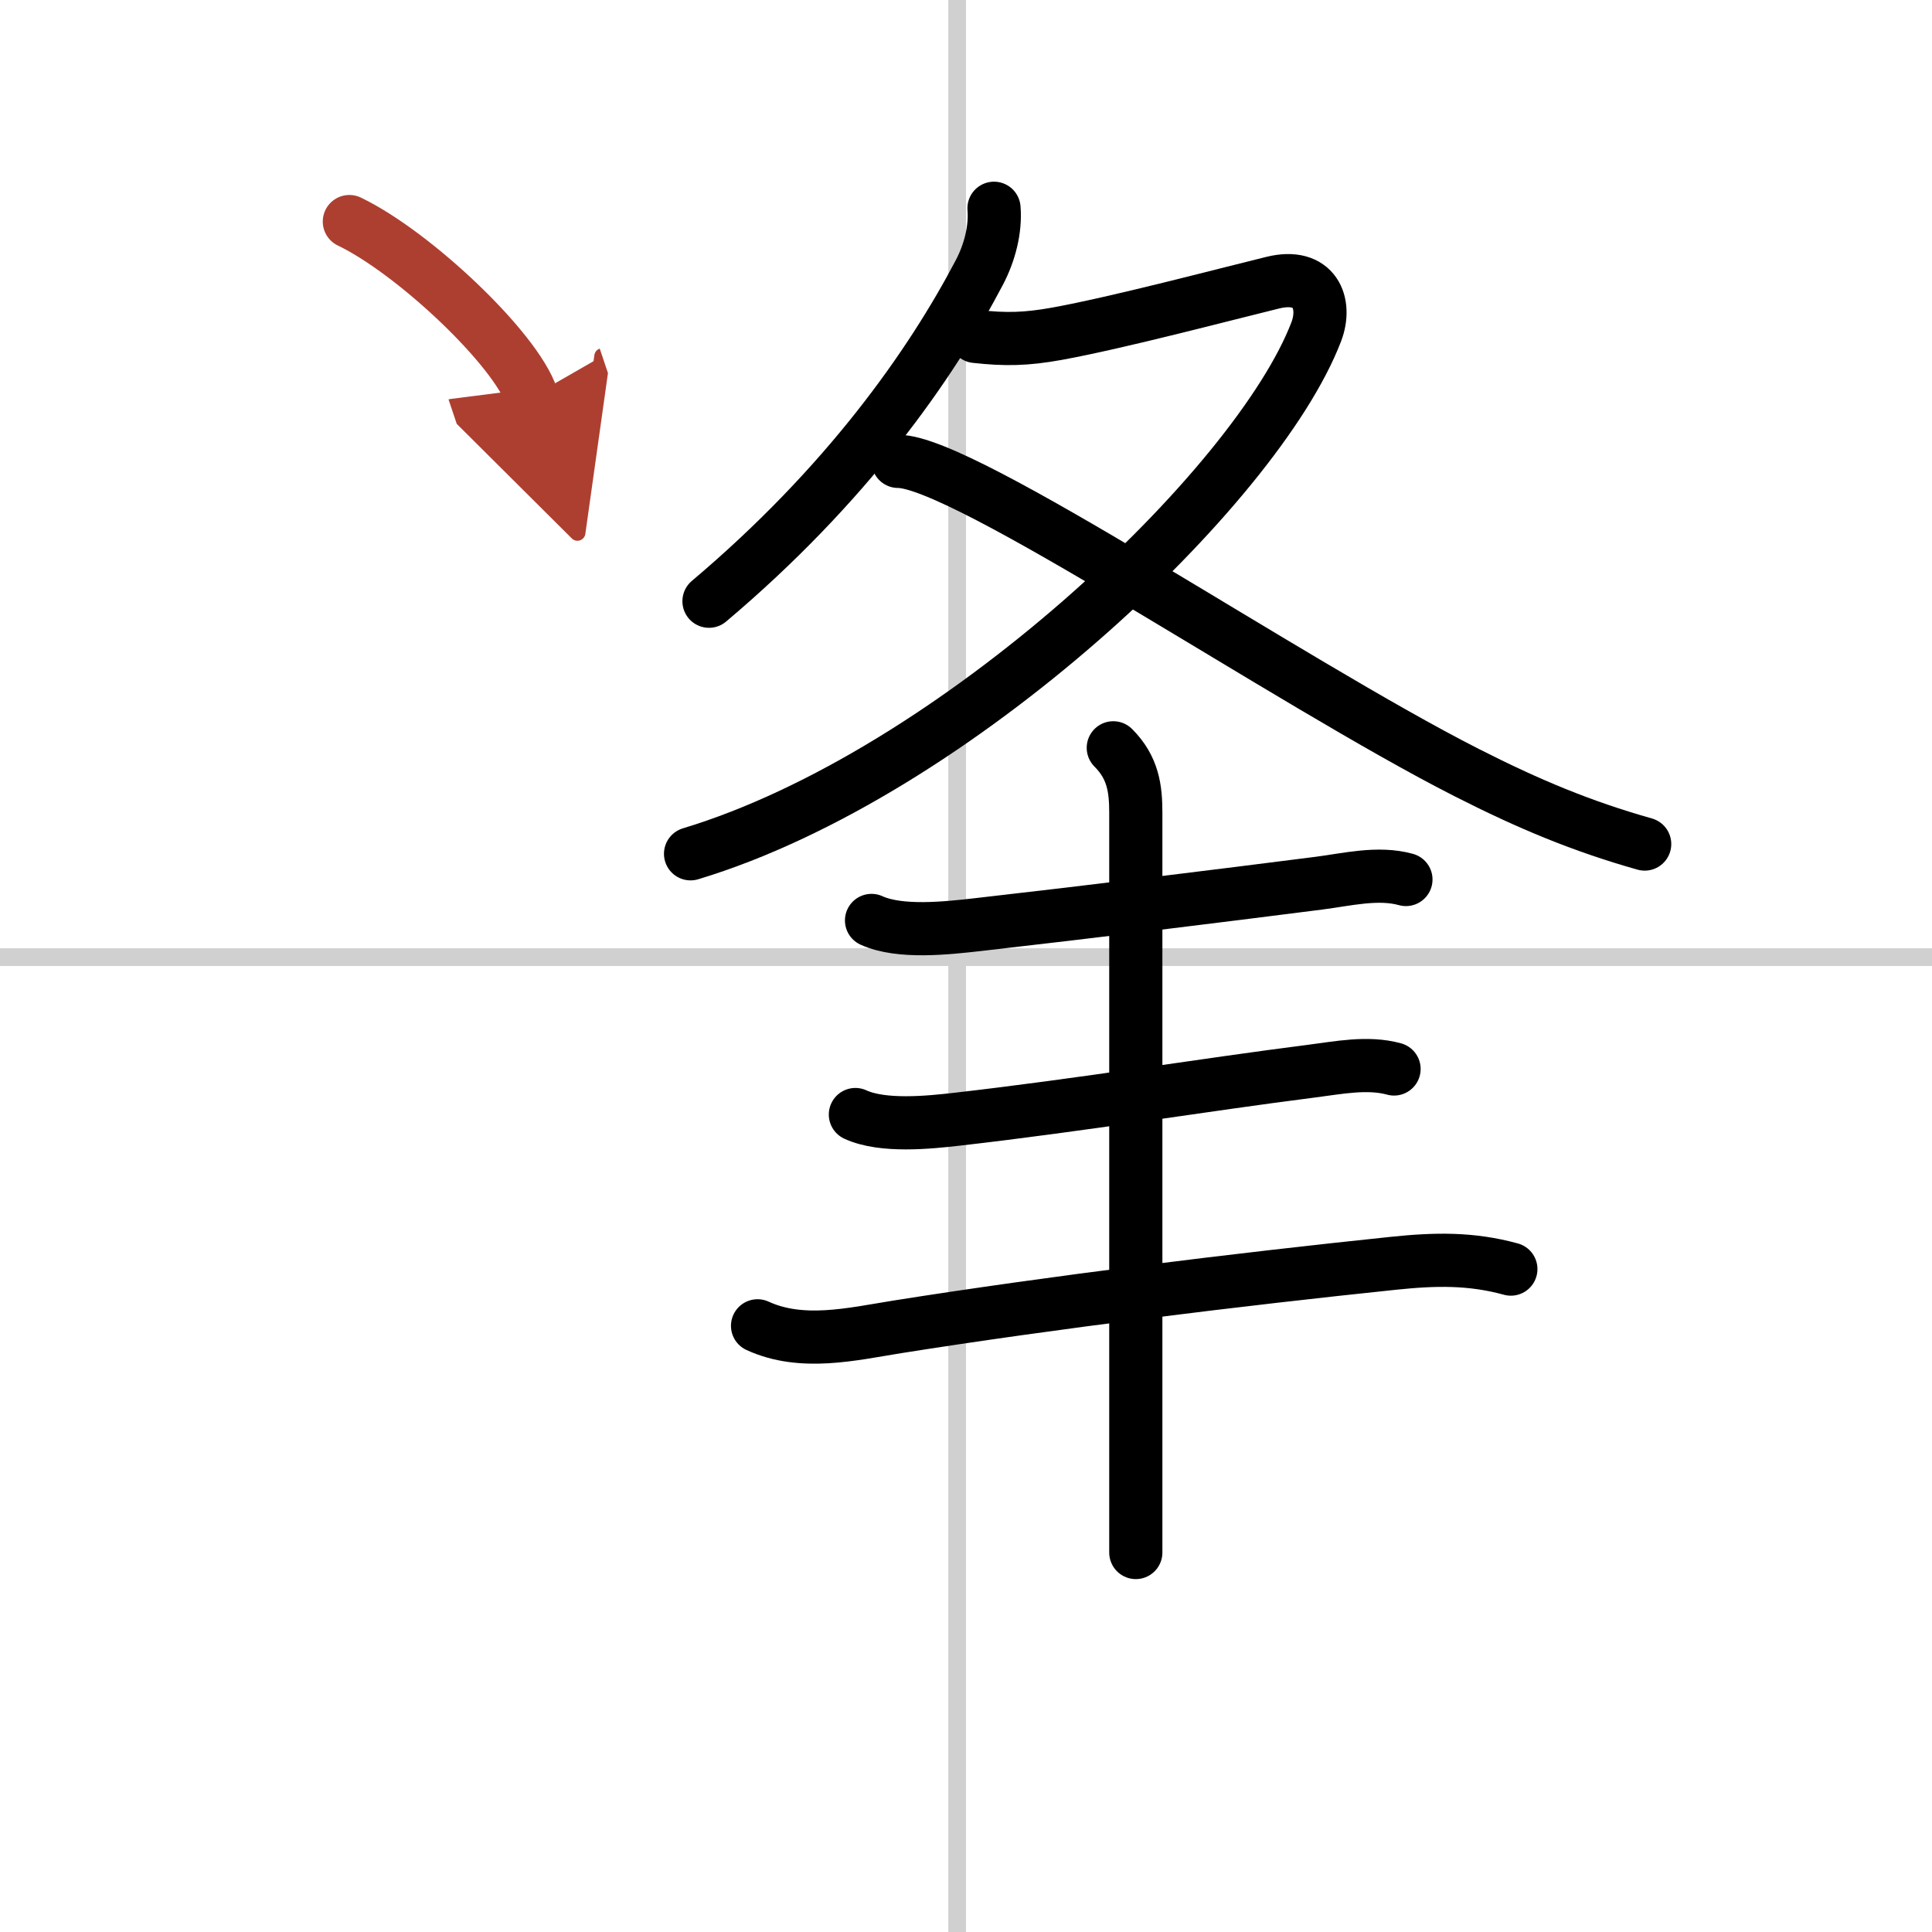
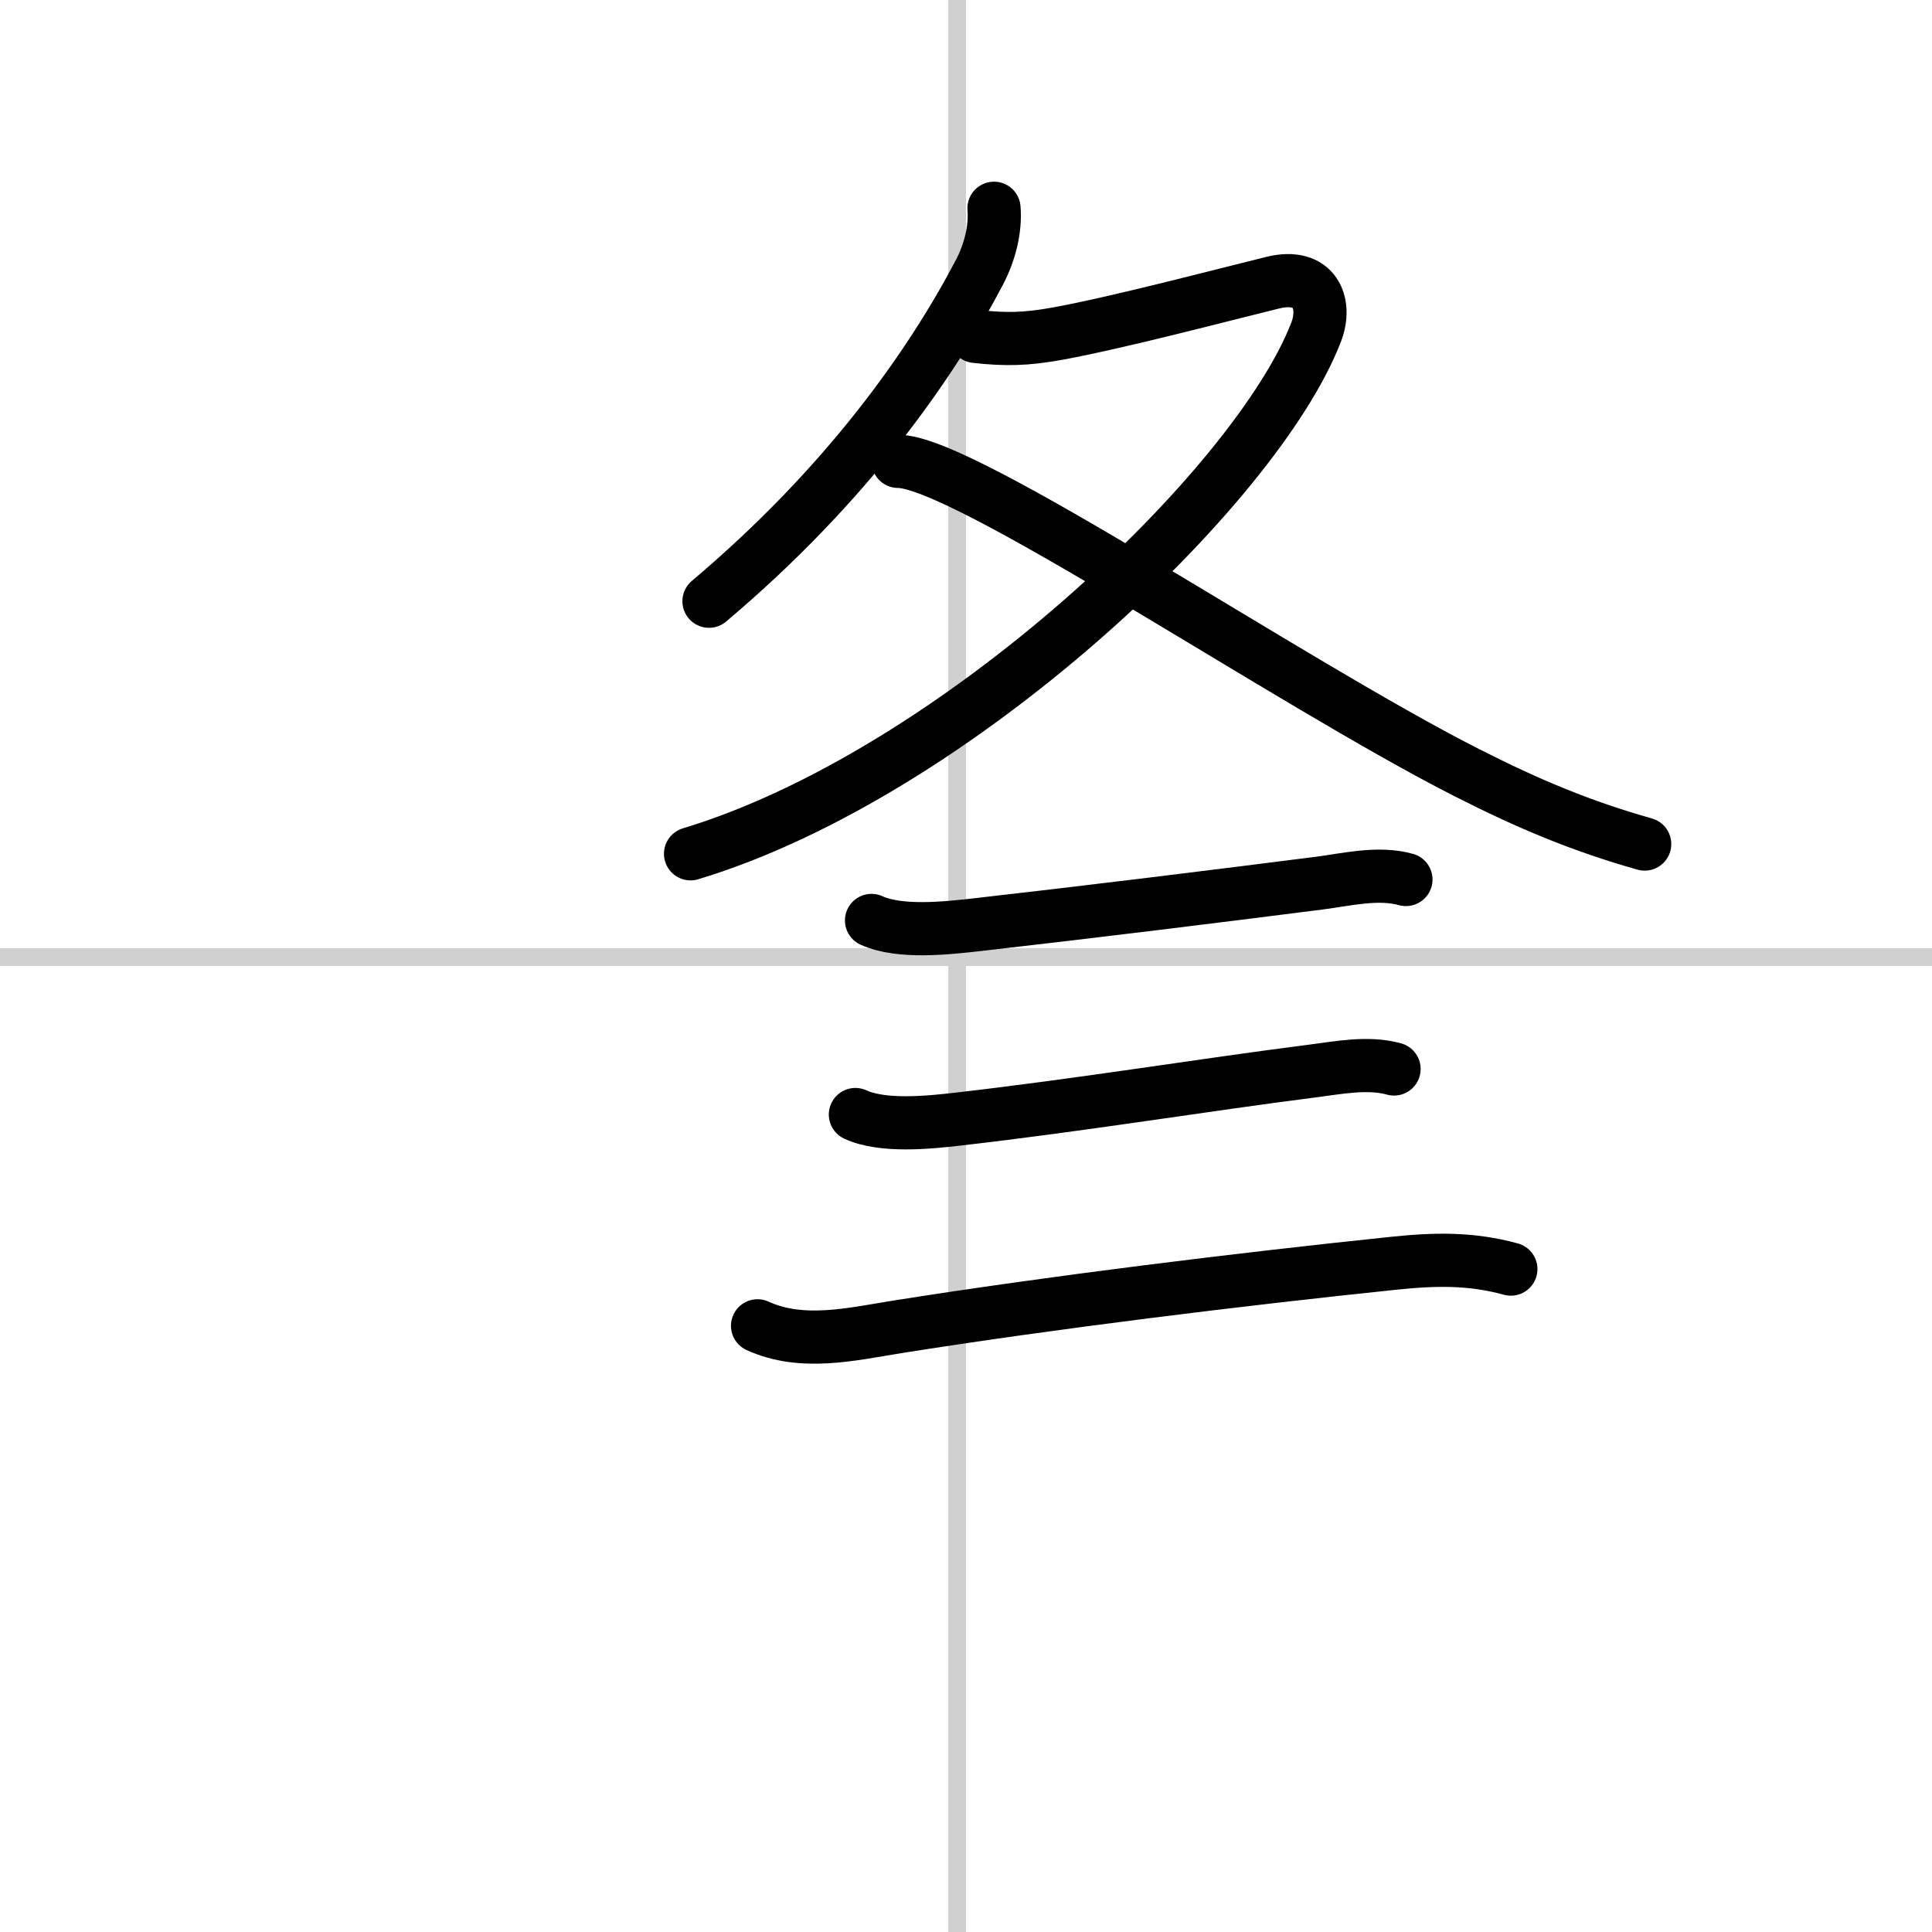
<svg xmlns="http://www.w3.org/2000/svg" width="400" height="400" viewBox="0 0 109 109">
  <defs>
    <marker id="a" markerWidth="4" orient="auto" refX="1" refY="5" viewBox="0 0 10 10">
      <polyline points="0 0 10 5 0 10 1 5" fill="#ad3f31" stroke="#ad3f31" />
    </marker>
  </defs>
  <g fill="none" stroke="#000" stroke-linecap="round" stroke-linejoin="round" stroke-width="3">
    <rect width="100%" height="100%" fill="#fff" stroke="#fff" />
    <line x1="54" x2="54" y2="109" stroke="#d0d0d0" stroke-width="1" />
    <line x2="109" y1="54" y2="54" stroke="#d0d0d0" stroke-width="1" />
    <path d="M56.08,11.75c0.1,1.2-0.25,2.52-0.82,3.61C52.5,20.62,47.75,27.38,40,33.92" />
    <path d="m55.04 18.98c1.71 0.19 2.86 0.16 4.59-0.15 3.46-0.63 9.35-2.19 12.17-2.88 2.39-0.59 3.07 1.17 2.46 2.77-3.35 8.75-20.37 24.94-35.3 29.45" />
    <path d="M50.67,26.03C54.36,26,72.69,38.48,82.75,43.59c3.5,1.78,6.5,3.03,10.04,4.03" />
    <path d="m49.17 51.93c1.6 0.73 4.26 0.43 5.96 0.24 6.67-0.76 13.46-1.6 19.26-2.34 1.58-0.2 3.35-0.65 4.93-0.21" />
    <path d="m48.26 62.88c1.54 0.71 4.13 0.45 5.77 0.26 6.99-0.8 13.99-1.95 19.98-2.71 1.49-0.19 3.15-0.53 4.64-0.12" />
    <path d="m42.74 74.8c2.5 1.15 5.32 0.47 7.88 0.06 8.76-1.39 19.28-2.68 28.02-3.59 2.31-0.24 4.34-0.29 6.6 0.33" />
-     <path d="m62.81 42.19c1.12 1.12 1.27 2.31 1.27 3.67v35.01 6.72" />
-     <path d="m19.71 12.5c3.63 1.74 9.38 7.17 10.29 9.88" marker-end="url(#a)" stroke="#ad3f31" />
  </g>
</svg>